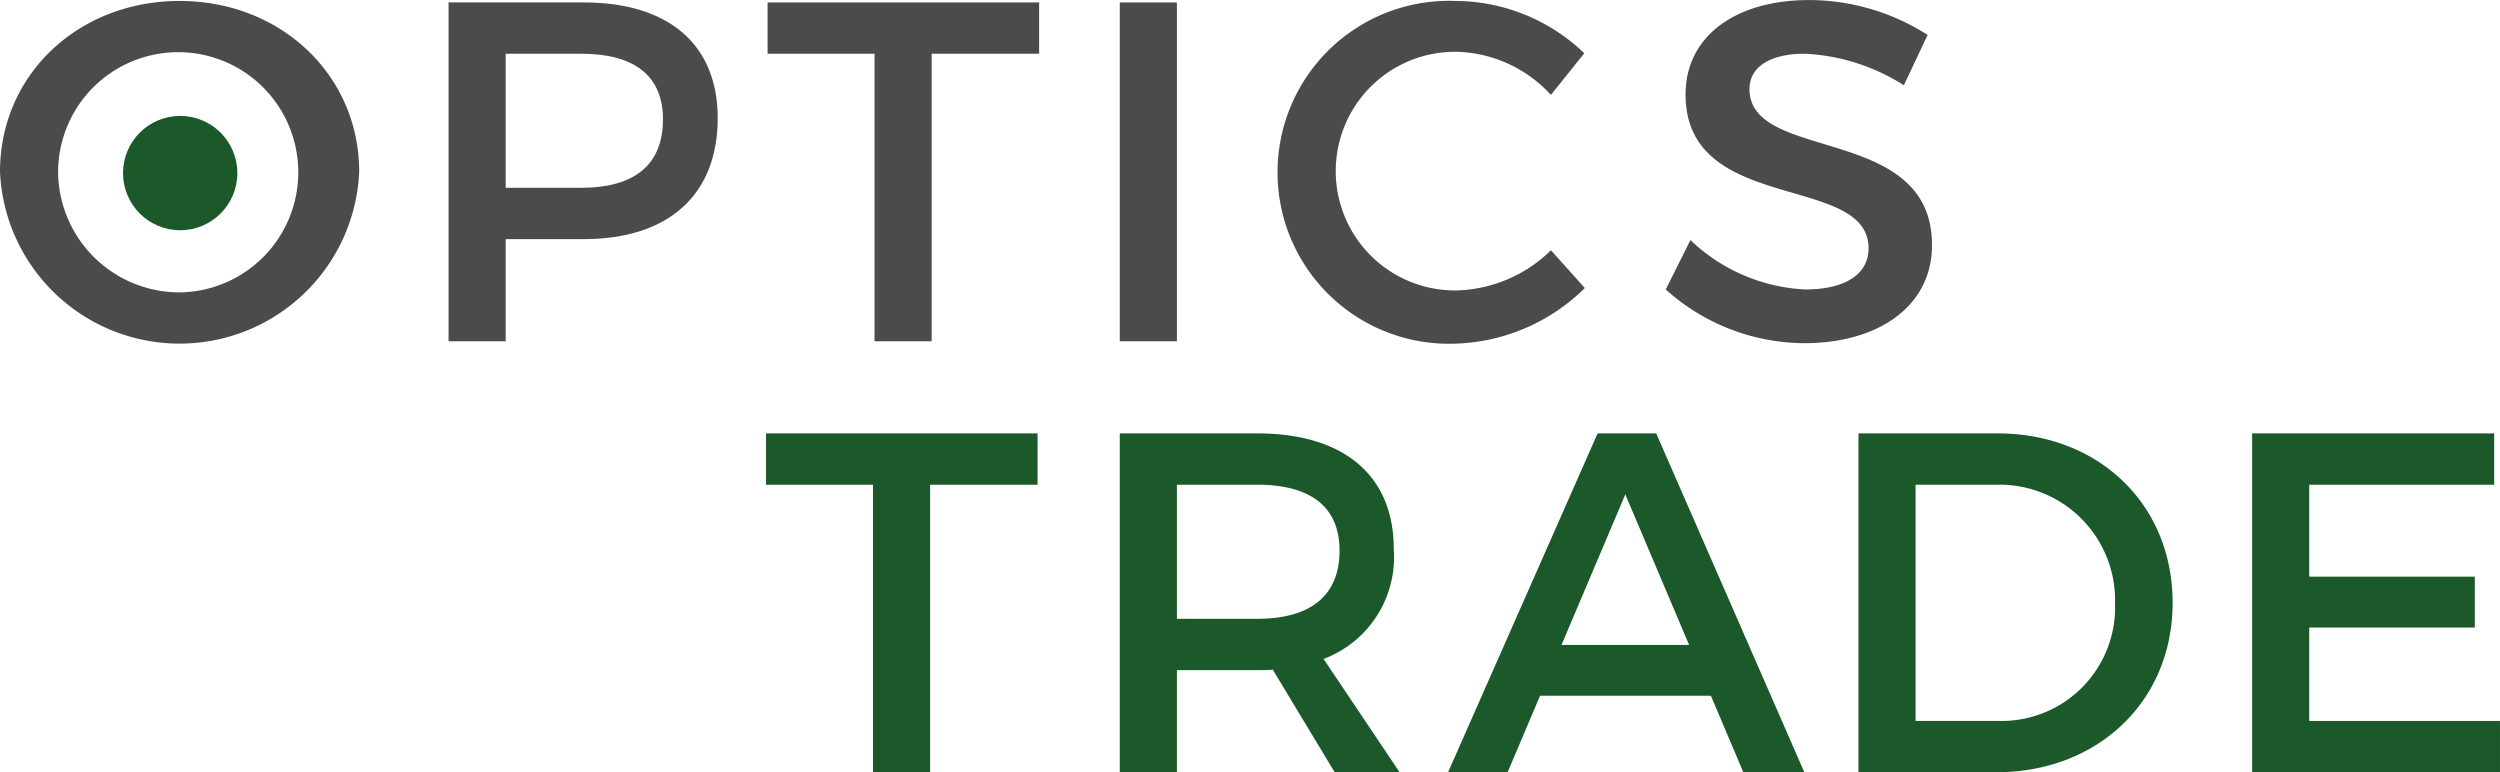
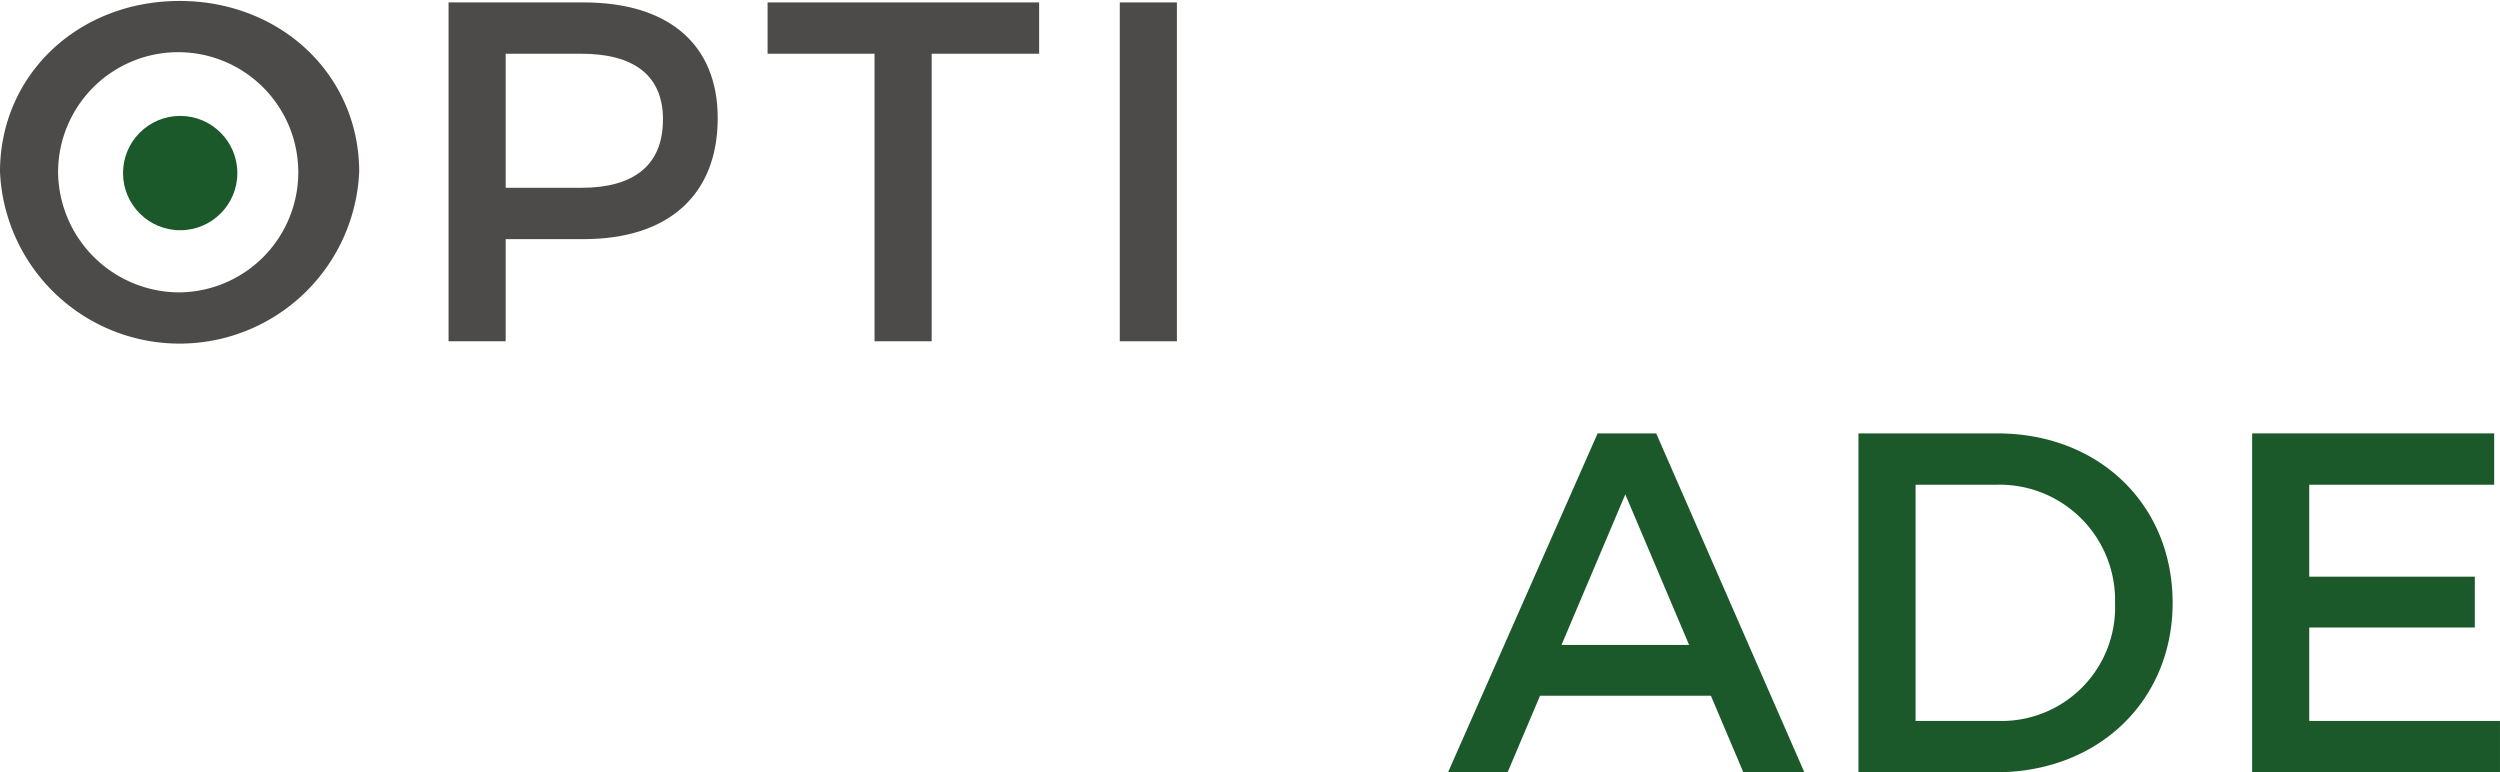
<svg xmlns="http://www.w3.org/2000/svg" width="133.221" height="41.152" viewBox="0 0 133.221 41.152">
  <g id="Group_774" data-name="Group 774" transform="translate(-463.999 -373)">
    <g id="Group_774-2" data-name="Group 774" transform="translate(463.999 373)">
      <path id="Path_547" data-name="Path 547" d="M206.326,470.53a9.58,9.58,0,0,1-19.141,0c0-5.185,4.179-9.106,9.571-9.106S206.326,465.371,206.326,470.53Zm-16.046,0a6.473,6.473,0,0,0,6.5,6.423,6.4,6.4,0,1,0-6.5-6.423Z" transform="translate(-187.185 -461.373)" fill="#4c4b49" />
      <path id="Path_548" data-name="Path 548" d="M241.519,467.719c0,4.076-2.606,6.449-7.146,6.449H230.22v5.443h-3.044V461.554h7.2C238.913,461.554,241.519,463.8,241.519,467.719Zm-2.916.078c0-2.373-1.573-3.509-4.359-3.509H230.22v7.145h4.025C237.03,471.433,238.6,470.247,238.6,467.8Z" transform="translate(-203.273 -461.425)" fill="#4c4b49" />
      <path id="Path_549" data-name="Path 549" d="M270.087,461.554v2.734H264.36v15.323h-3.044V464.288h-5.7v-2.734Z" transform="translate(-214.713 -461.425)" fill="#4c4b49" />
      <path id="Path_550" data-name="Path 550" d="M290.06,461.554v18.057h-3.044V461.554Z" transform="translate(-227.345 -461.425)" fill="#4c4b49" />
-       <path id="Path_551" data-name="Path 551" d="M310.619,464.133a6.359,6.359,0,1,0,0,12.717,7.46,7.46,0,0,0,5.03-2.141l1.806,2.012a10.25,10.25,0,0,1-6.991,2.967,9.137,9.137,0,1,1,.1-18.264,9.964,9.964,0,0,1,6.862,2.787l-1.78,2.218A7.053,7.053,0,0,0,310.619,464.133Z" transform="translate(-233.001 -461.373)" fill="#4c4b49" />
-       <path id="Path_552" data-name="Path 552" d="M343.094,464.2c-1.78,0-2.941.671-2.941,1.884,0,3.946,9.752,1.831,9.725,8.331,0,3.225-2.838,5.211-6.81,5.211a11.109,11.109,0,0,1-7.378-2.863l1.316-2.631a9.518,9.518,0,0,0,6.113,2.631c2.115,0,3.379-.8,3.379-2.192,0-4.024-9.751-1.78-9.751-8.2,0-3.095,2.656-5.03,6.577-5.03a11.762,11.762,0,0,1,6.321,1.858l-1.265,2.682A10.788,10.788,0,0,0,343.094,464.2Z" transform="translate(-246.926 -461.338)" fill="#4c4b49" />
-       <path id="Path_553" data-name="Path 553" d="M269.949,499.977v2.735h-5.727v15.323h-3.044V502.712h-5.7v-2.735Z" transform="translate(-214.658 -476.882)" fill="#1b592a" />
-       <path id="Path_554" data-name="Path 554" d="M298.469,518.035l-3.3-5.469c-.258.026-.542.026-.826.026H290.06v5.443h-3.044V499.977h7.326c4.618,0,7.275,2.244,7.275,6.165a5.8,5.8,0,0,1-3.74,5.855l4.05,6.037Zm-4.128-8.178c2.787,0,4.386-1.186,4.386-3.637,0-2.374-1.6-3.509-4.386-3.509H290.06v7.145Z" transform="translate(-227.345 -476.882)" fill="#1b592a" />
      <path id="Path_555" data-name="Path 555" d="M330.291,513.958h-9.107l-1.727,4.076h-3.173l7.97-18.058h3.121l7.894,18.058h-3.251Zm-1.162-2.708-3.4-8.023-3.4,8.023Z" transform="translate(-239.119 -476.882)" fill="#1b592a" />
      <path id="Path_556" data-name="Path 556" d="M369.614,509.006c0,5.211-3.947,9.029-9.416,9.029h-7.326V499.977h7.4C365.694,499.977,369.614,503.77,369.614,509.006Zm-3.069.026a6.156,6.156,0,0,0-6.32-6.32h-4.308V515.3h4.438A6.053,6.053,0,0,0,366.545,509.032Z" transform="translate(-253.838 -476.882)" fill="#1b592a" />
      <path id="Path_557" data-name="Path 557" d="M400.868,499.977v2.735h-9.855v4.9h8.823v2.709h-8.823V515.3h10.164v2.735H387.97V499.977Z" transform="translate(-267.957 -476.882)" fill="#1b592a" />
      <circle id="Ellipse_59" data-name="Ellipse 59" cx="3.046" cy="3.046" r="3.046" transform="translate(6.556 6.177)" fill="#1b592a" />
    </g>
  </g>
</svg>